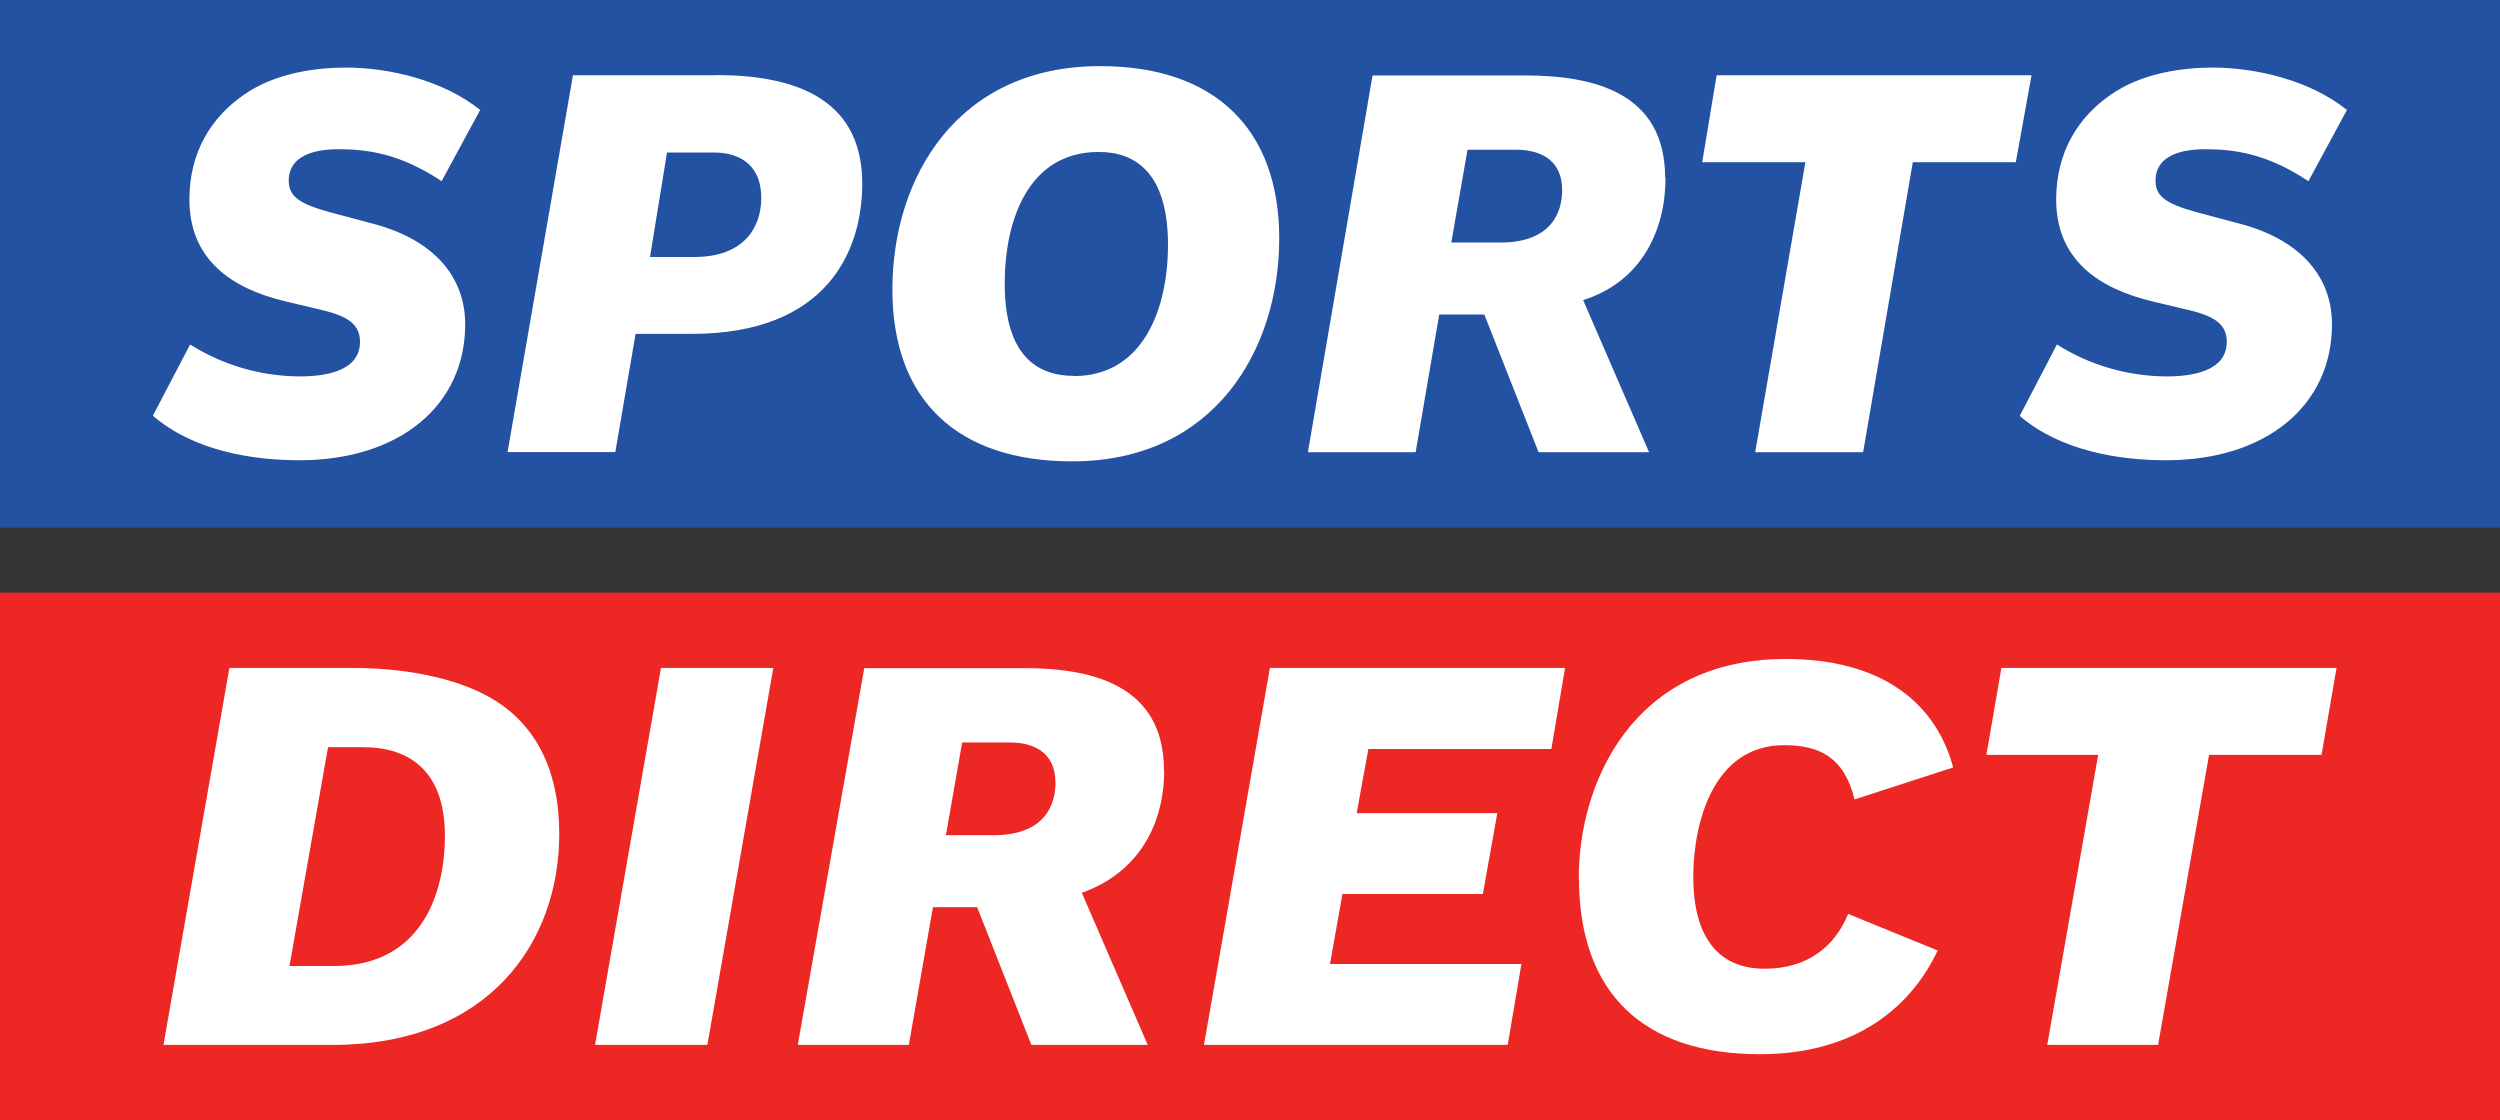
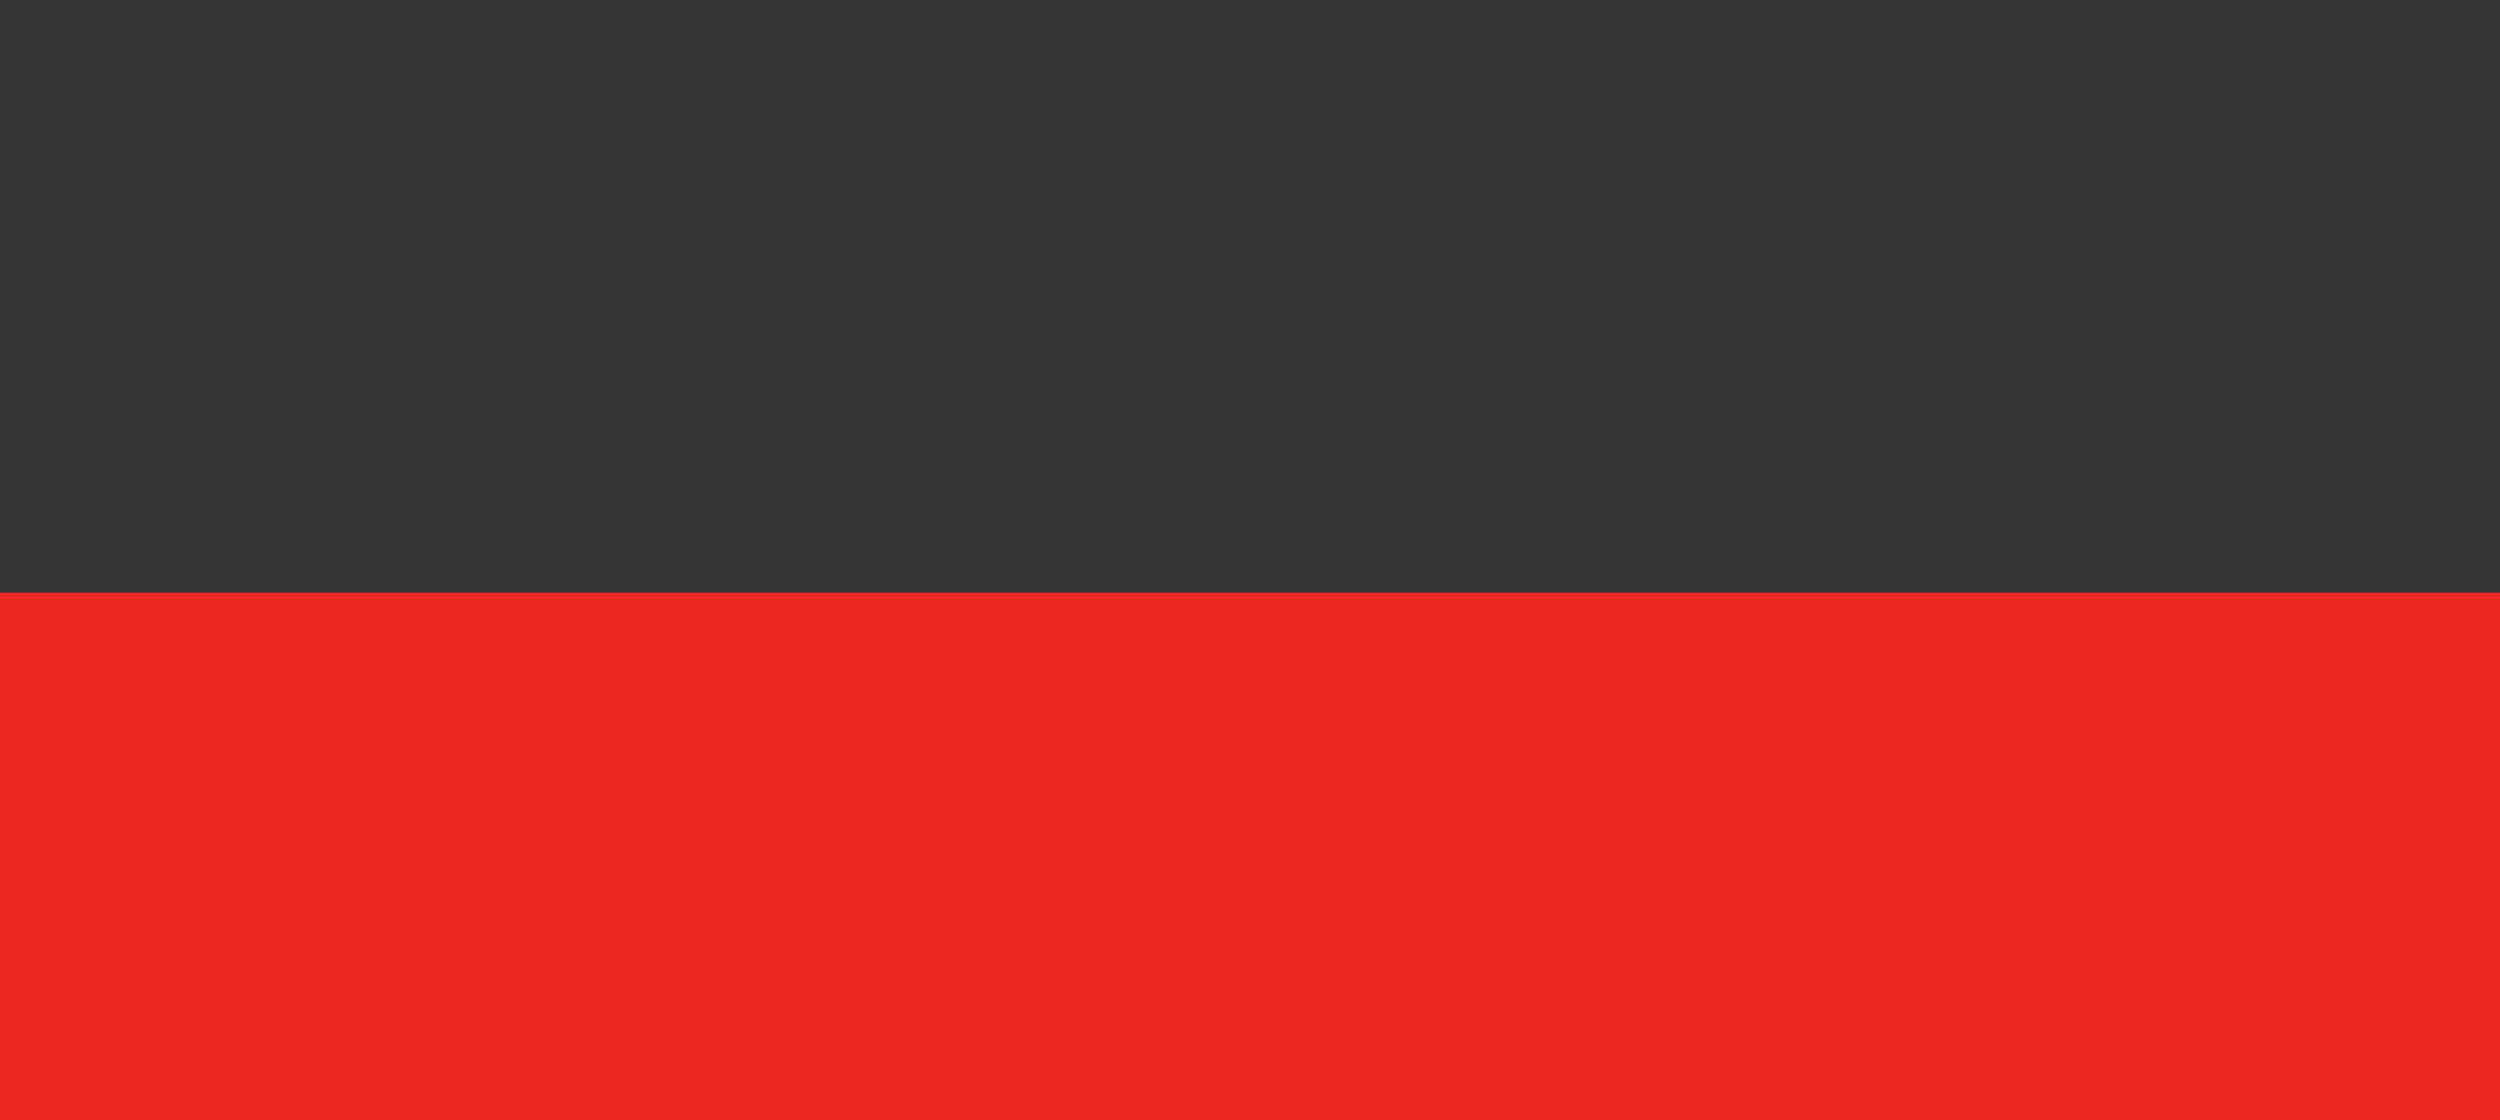
<svg xmlns="http://www.w3.org/2000/svg" id="Layer_1" data-name="Layer 1" viewBox="0 0 136.88 61.34">
  <rect x="0" y="0" width="136.88" height="61.34" fill="#333333" stroke="none" />
  <defs>
    <style>
      .cls-1 {
        fill: #ed2724;
      }

      .cls-1, .cls-2, .cls-3 {
        stroke-width: 0px;
      }

      .cls-2 {
        fill: #2352a3;
      }

      .cls-3 {
        fill: #fff;
      }
    </style>
  </defs>
-   <path class="cls-2" d="M136.88,28.89V0H0v28.89h136.88Z" />
  <path class="cls-1" d="M136.88,61.34v-28.89H0v28.89h136.88Z" />
-   <path class="cls-3" d="M39.2,4.12h-7.83l-3.58,20.63h5.9l1.11-6.47h3.08c7.37,0,9.33-4.51,9.33-8.23,0-4.83-3.97-5.94-8.01-5.94ZM38.02,14.07h-2.43l.93-5.72h2.58c1.14,0,2.58.47,2.58,2.5,0,1.58-.93,3.22-3.65,3.22ZM60.23,3.62c-7.83,0-11.37,6.12-11.37,12.23s3.61,9.41,9.84,9.41c7.8,0,11.34-6.12,11.34-12.2s-3.61-9.44-9.8-9.44ZM58.8,20.58c-2.07,0-3.79-1.18-3.79-5.04,0-3.54,1.32-7.22,5.15-7.22,2.04,0,3.79,1.18,3.79,5.09,0,3.5-1.36,7.18-5.15,7.18ZM91.17,9.74c0-4.69-3.93-5.61-7.69-5.61h-8.33l-3.54,20.63h5.9l1.29-7.54h2.47l2.97,7.54h6.05l-3.61-8.33c3.18-1,4.51-3.8,4.51-6.69ZM82.15,13.28h-2.69l.89-5.08h2.68c1.14,0,2.5.43,2.5,2.22,0,1.22-.6,2.86-3.39,2.86ZM110.37,8.88h-5.64l-2.72,15.88h-5.91l2.75-15.88h-5.65l.79-4.76h17.24l-.86,4.76ZM110.59,22.76l2.03-3.9c1.8,1.14,3.88,1.74,6.01,1.75,1.4,0,3.29-.29,3.29-1.89,0-.93-.61-1.4-2.11-1.75l-1.97-.47c-3-.72-5.26-2.32-5.26-5.58,0-2.61,1.22-4.51,2.97-5.72,1.72-1.22,4.01-1.5,5.58-1.5,2.36,0,5.33.68,7.37,2.32l-2.11,3.9c-2.25-1.5-4.04-1.75-5.65-1.75-1.32,0-2.72.35-2.72,1.72,0,.82.5,1.25,2.22,1.72l2.4.64c3.36.89,5.04,2.93,5.04,5.51,0,4.43-3.58,7.44-9.09,7.44-2.54,0-5.76-.5-8.01-2.43h0ZM8.37,22.76l2.04-3.9c1.8,1.14,3.88,1.74,6.01,1.75,1.4,0,3.29-.29,3.29-1.89,0-.93-.61-1.4-2.11-1.75l-1.97-.47c-3-.71-5.26-2.32-5.26-5.58,0-2.61,1.22-4.51,2.97-5.72,1.72-1.22,4.01-1.5,5.58-1.5,2.36,0,5.33.68,7.37,2.32l-2.11,3.9c-2.25-1.5-4.04-1.75-5.65-1.75-1.32,0-2.72.35-2.72,1.72,0,.82.5,1.25,2.22,1.72l2.4.64c3.36.89,5.04,2.93,5.04,5.51,0,4.43-3.58,7.44-9.08,7.44-2.54,0-5.76-.5-8.01-2.43h0ZM26.76,38.15c-1.79-1-4.47-1.58-7.48-1.58h-6.72l-3.61,20.64h9.26c8.55,0,12.41-5.61,12.41-11.55,0-3.5-1.29-6.08-3.86-7.51ZM18.28,52.89h-2.43l2.11-11.98h1.93c2.47,0,4.47,1.25,4.47,4.86,0,3.08-1.24,7.12-6.07,7.12ZM32.58,57.21l3.61-20.64h6.15l-3.61,20.64h-6.15ZM86.44,48.06c0-5.15,2.93-11.98,11.34-11.98,5.15,0,8.19,2.32,9.16,5.94l-5.4,1.75c-.57-2.32-1.93-2.97-3.86-2.97-3.86,0-4.97,4.22-4.97,7.23s1.18,5.01,3.9,5.01c2.4,0,3.86-1.25,4.58-3l4.9,2c-1.35,2.89-4.29,5.68-9.73,5.68-6.4,0-9.91-3.36-9.91-9.65h0ZM127.1,41.33h-6.15l-2.79,15.88h-6.07l2.79-15.88h-6.12l.82-4.76h18.35l-.82,4.76h0ZM63.73,42.19c0-4.69-3.93-5.61-7.69-5.61h-8.72l-3.64,20.63h6.08l1.32-7.54h2.42l2.97,7.54h6.37l-3.61-8.33c3.15-1.11,4.51-3.8,4.51-6.69h0ZM54.4,45.73h-2.61l.89-5.08h2.61c1.15,0,2.5.43,2.5,2.22,0,1.22-.61,2.86-3.4,2.86h0ZM74.92,41.01l-.64,3.51h7.7l-.79,4.43h-7.69l-.68,3.83h10.48l-.75,4.43h-16.63l3.61-20.64h16.16l-.75,4.44h-10.02Z" />
</svg>